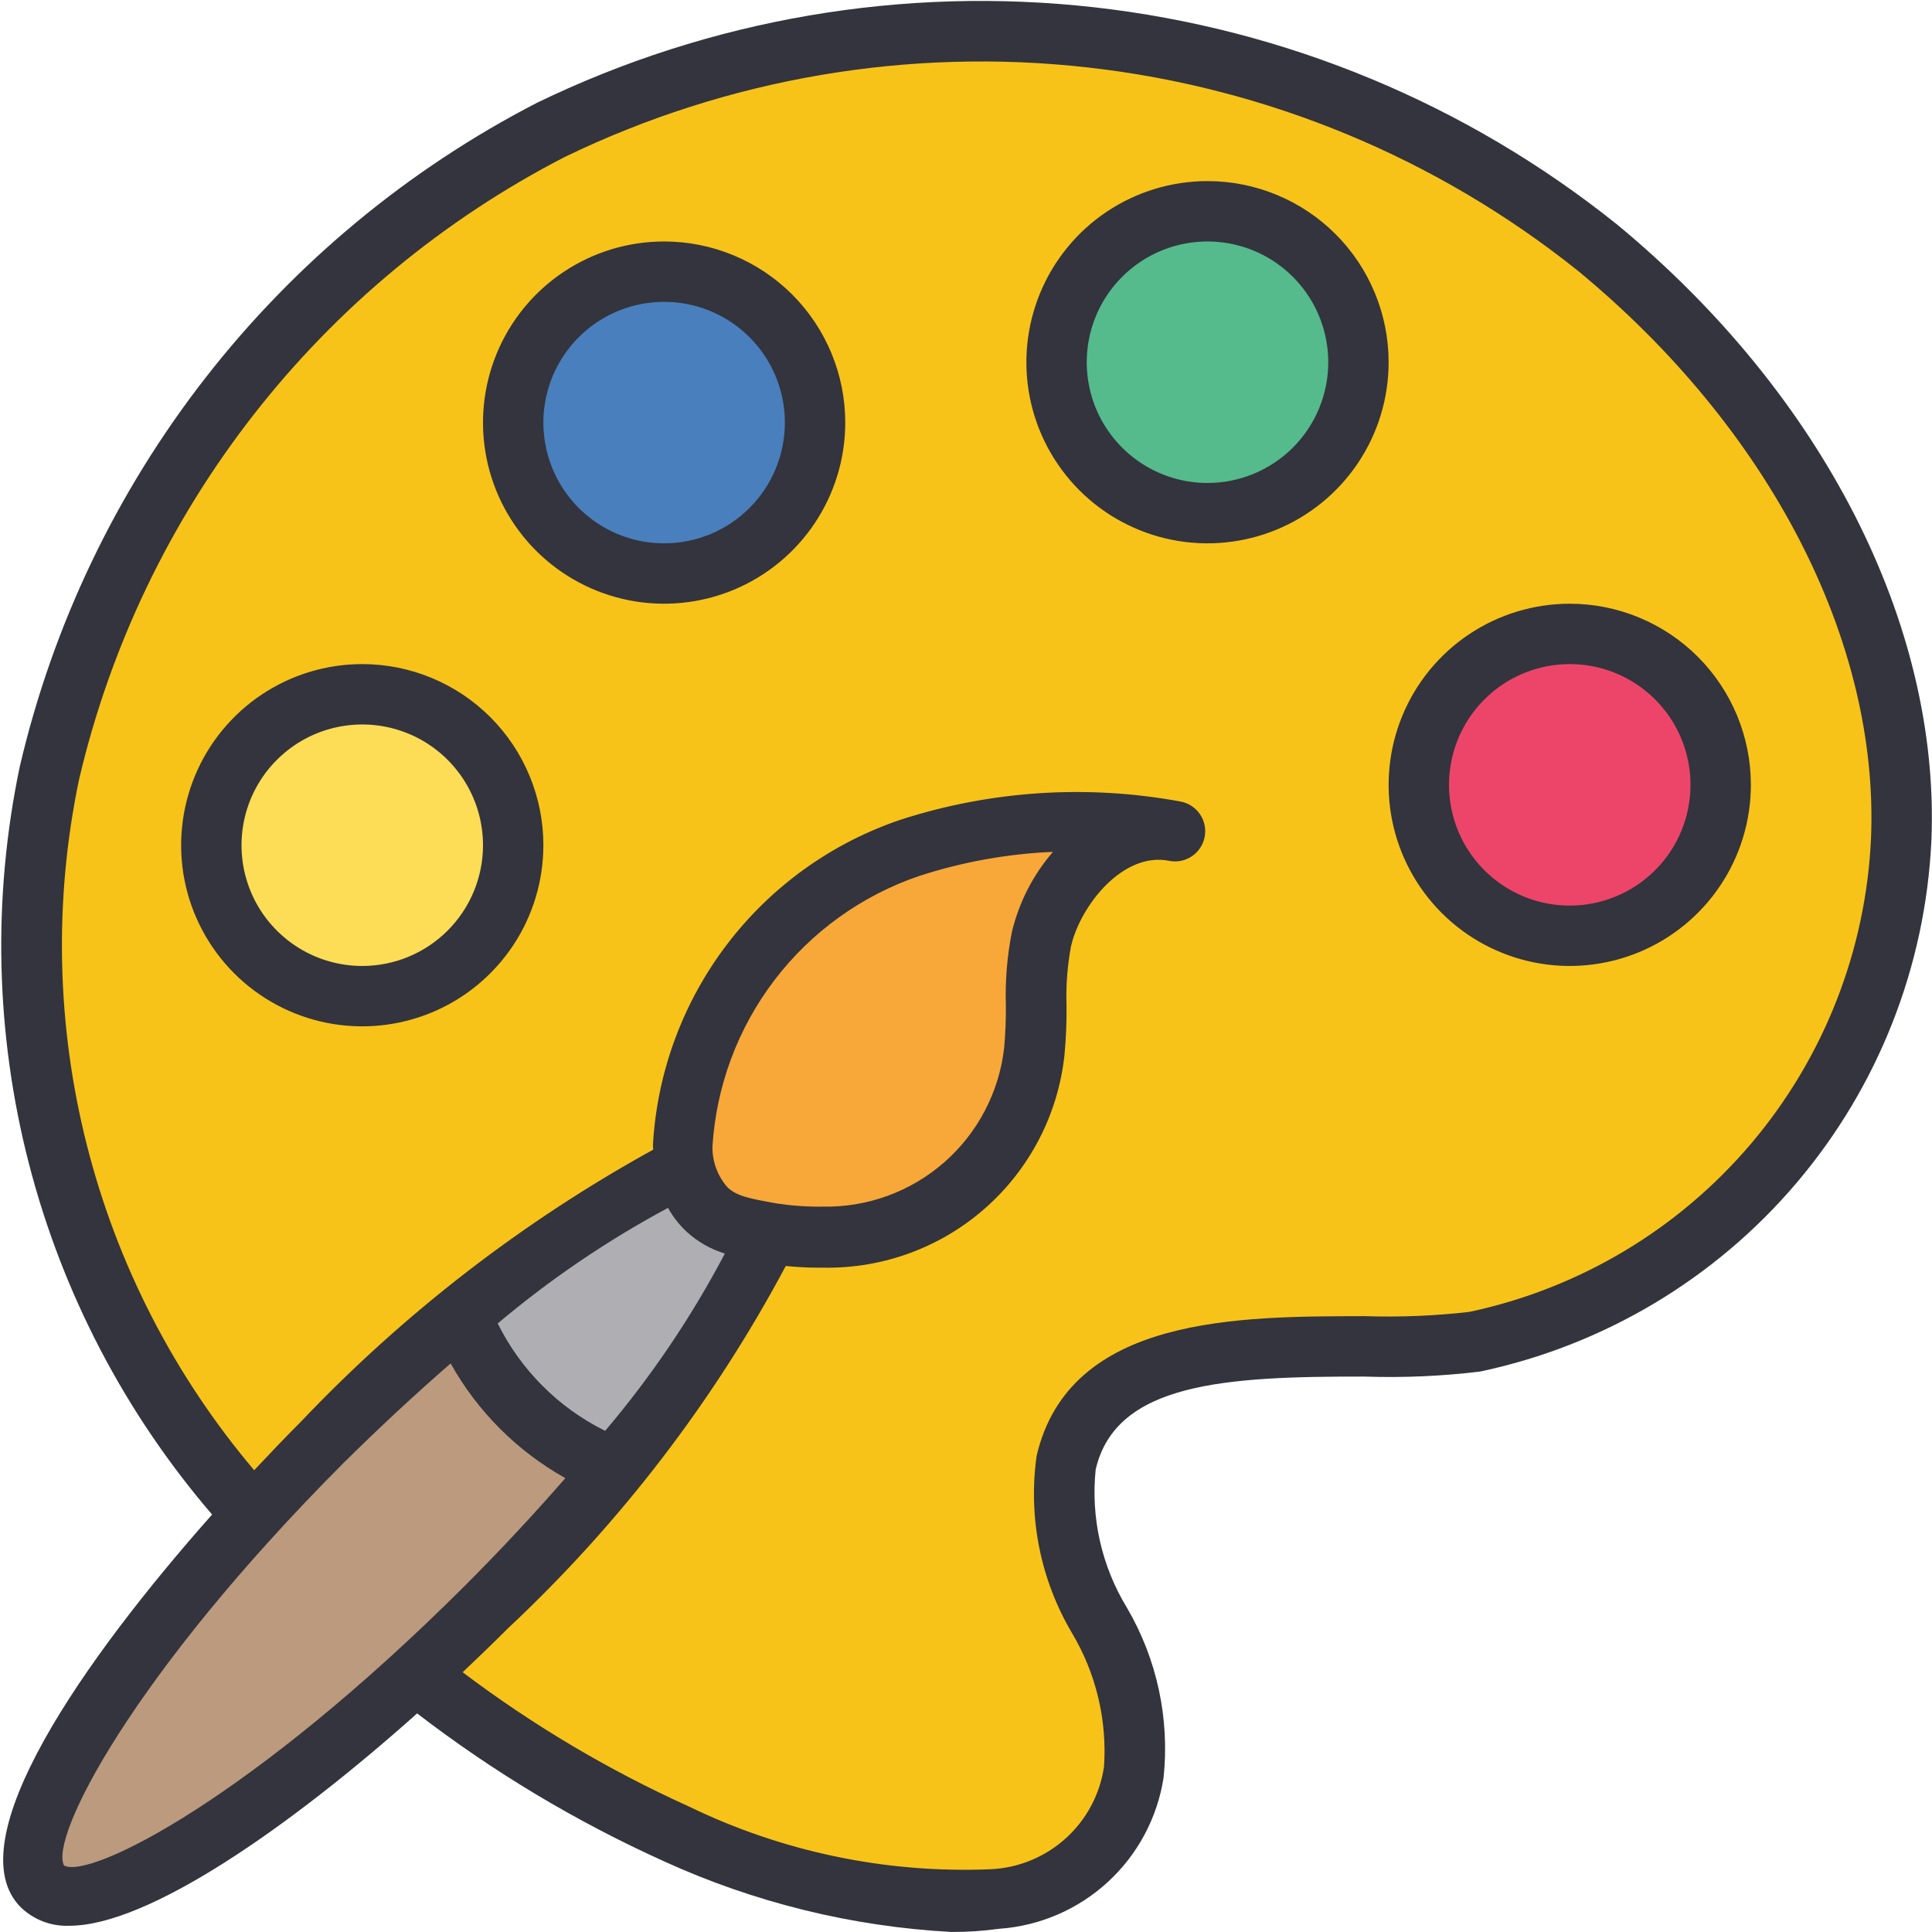
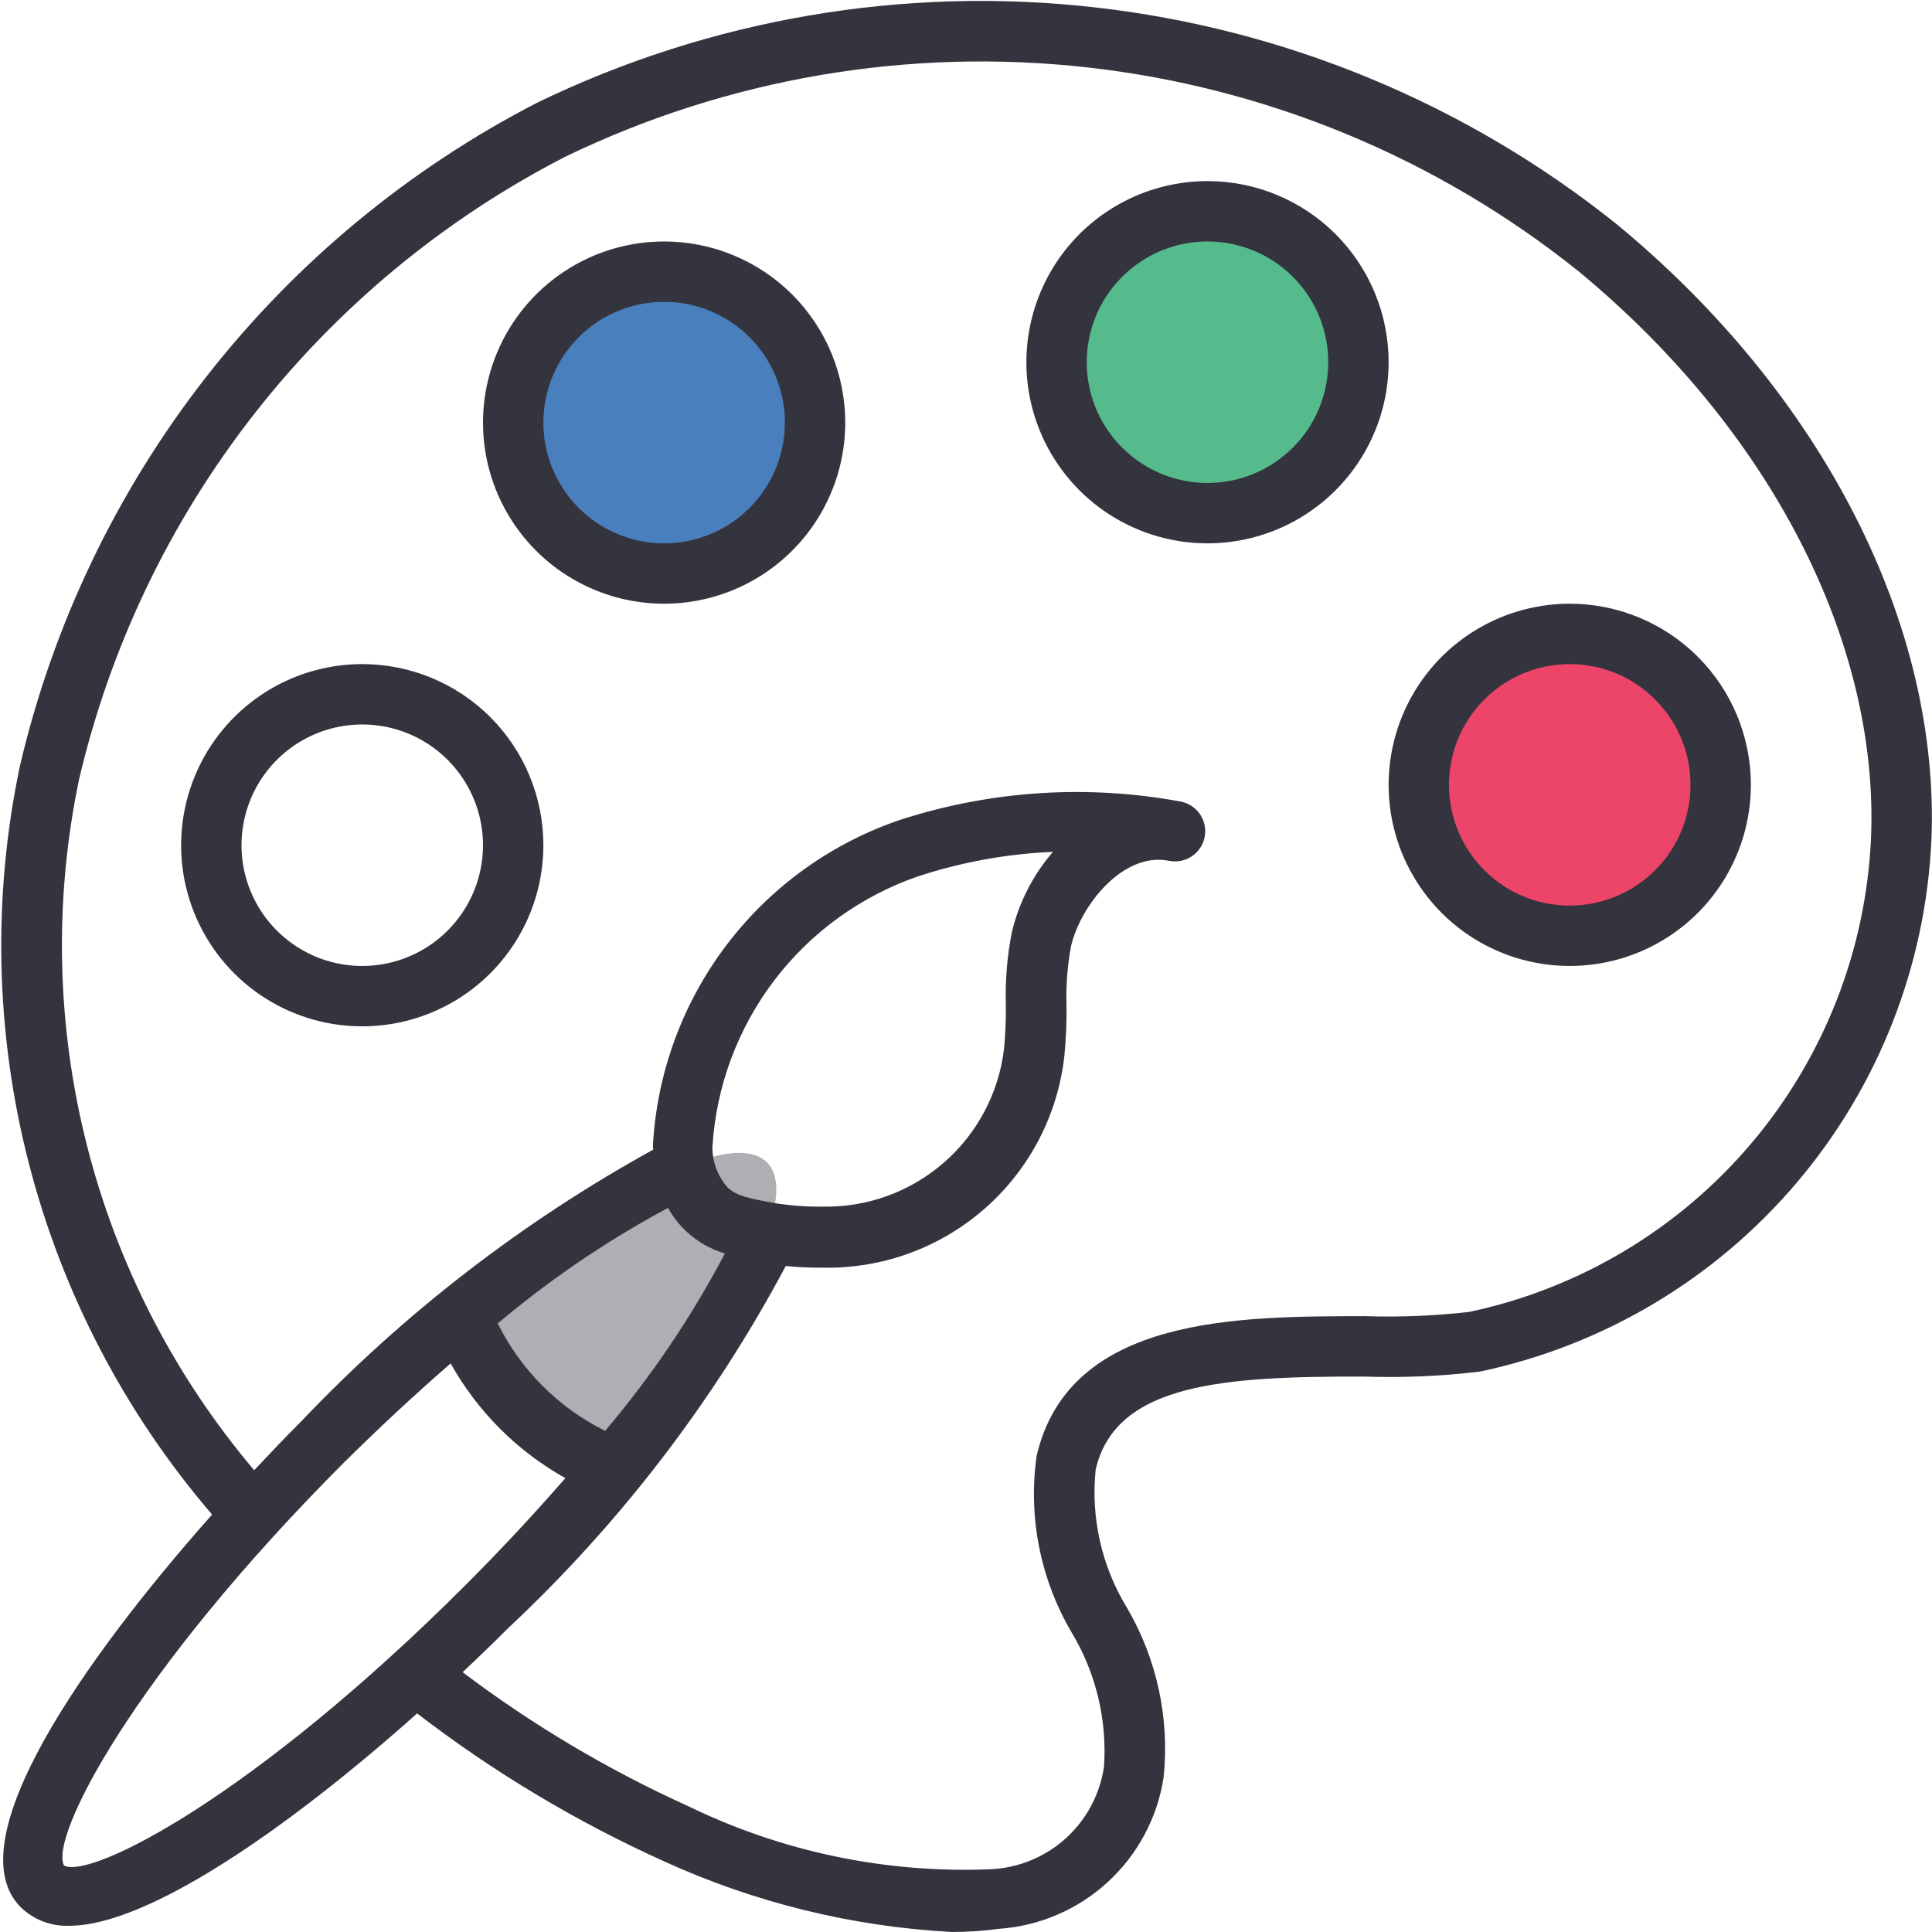
<svg xmlns="http://www.w3.org/2000/svg" width="64" height="64" viewBox="0 0 64 64" fill="none">
  <g clip-path="url(#clip0_6354_66064)">
-     <path d="M32.962 62.903C29.316 63.071 25.685 62.325 22.4 60.731C9 54.667 -1.782 41.173 1.64 25.613C2.693 21.063 4.726 16.798 7.598 13.116C10.47 9.434 14.112 6.423 18.268 4.295C23.82 1.587 30.027 0.517 36.165 1.209C42.303 1.9 48.117 4.326 52.926 8.201C58.63 12.925 63.302 20.085 62.984 27.801C62.802 31.746 61.316 35.52 58.759 38.53C56.202 41.541 52.718 43.618 48.854 44.437C45.104 45.059 36.53 43.213 35.328 48.437C34.486 52.101 38.244 55.059 37.55 58.691C37.383 59.812 36.837 60.842 36.002 61.609C35.167 62.375 34.094 62.832 32.962 62.903Z" fill="#F8C319" />
    <path d="M52 31C54.761 31 57 28.761 57 26C57 23.239 54.761 21 52 21C49.239 21 47 23.239 47 26C47 28.761 49.239 31 52 31Z" fill="#ED4569" />
    <path d="M40 17C42.761 17 45 14.761 45 12C45 9.239 42.761 7 40 7C37.239 7 35 9.239 35 12C35 14.761 37.239 17 40 17Z" fill="#55BB8C" />
-     <path d="M22 19C24.761 19 27 16.761 27 14C27 11.239 24.761 9 22 9C19.239 9 17 11.239 17 14C17 16.761 19.239 19 22 19Z" fill="#497FBD" />
-     <path d="M12 33C14.761 33 17 30.761 17 28C17 25.239 14.761 23 12 23C9.239 23 7 25.239 7 28C7 30.761 9.239 33 12 33Z" fill="#FDDD56" />
-     <path d="M20.461 48.46C19.201 50 17.741 51.6 16.121 53.22C9.501 59.84 2.901 64 1.401 62.48C-0.099 60.96 4.041 54.4 10.661 47.76C12.281 46.16 13.881 44.7 15.421 43.42C20.201 39.46 24.241 37.36 25.401 38.5C26.561 39.64 24.441 43.68 20.461 48.46Z" fill="#BC9A7E" />
+     <path d="M22 19C24.761 19 27 16.761 27 14C27 11.239 24.761 9 22 9C19.239 9 17 11.239 17 14C17 16.761 19.239 19 22 19" fill="#497FBD" />
    <path d="M20.46 48.46L20.42 48.48C19.215 48.166 18.115 47.534 17.236 46.651C16.357 45.769 15.73 44.667 15.42 43.46V43.42C20.2 39.46 24.24 37.36 25.4 38.5C26.56 39.64 24.44 43.68 20.46 48.46Z" fill="#AFAEB3" />
-     <path d="M38.908 27.51C35.98 26.962 32.961 27.155 30.126 28.07C28.04 28.777 26.211 30.088 24.871 31.836C23.532 33.584 22.741 35.69 22.6 37.888C22.584 38.288 22.649 38.688 22.79 39.063C22.931 39.438 23.146 39.781 23.422 40.072C24.042 40.541 24.789 40.814 25.566 40.854C26.124 40.943 26.689 40.983 27.254 40.974C28.978 41.005 30.651 40.392 31.946 39.254C33.241 38.116 34.064 36.535 34.254 34.822C34.26 33.579 34.338 32.338 34.488 31.104C34.924 29.222 36.8 27.086 38.908 27.51Z" fill="#F8A839" />
    <path d="M52 19.999C50.813 19.999 49.653 20.351 48.667 21.01C47.68 21.669 46.911 22.607 46.457 23.703C46.003 24.799 45.884 26.006 46.115 27.17C46.347 28.334 46.918 29.402 47.757 30.242C48.596 31.081 49.666 31.652 50.83 31.884C51.993 32.115 53.2 31.996 54.296 31.542C55.392 31.088 56.33 30.319 56.989 29.332C57.648 28.346 58 27.186 58 25.999C58 24.408 57.368 22.882 56.243 21.756C55.117 20.631 53.591 19.999 52 19.999ZM52 29.999C51.209 29.999 50.435 29.764 49.778 29.325C49.12 28.885 48.607 28.261 48.304 27.53C48.002 26.799 47.922 25.995 48.077 25.219C48.231 24.443 48.612 23.73 49.172 23.171C49.731 22.611 50.444 22.23 51.22 22.076C51.996 21.922 52.8 22.001 53.531 22.303C54.262 22.606 54.886 23.119 55.326 23.777C55.765 24.434 56 25.208 56 25.999C56 27.06 55.579 28.077 54.828 28.827C54.078 29.578 53.061 29.999 52 29.999ZM53.558 7.429C48.587 3.448 42.59 0.957 36.262 0.243C29.933 -0.47 23.532 0.624 17.8 3.399C13.519 5.605 9.769 8.715 6.808 12.514C3.848 16.312 1.748 20.709 0.654 25.399C-0.254 29.74 -0.152 34.232 0.953 38.528C2.058 42.823 4.136 46.807 7.026 50.171C2.812 54.923 -1.484 61.009 0.688 63.181C0.901 63.387 1.154 63.547 1.431 63.653C1.708 63.758 2.004 63.806 2.3 63.793C4.888 63.793 9.538 60.577 13.818 56.759C16.341 58.699 19.08 60.34 21.98 61.651C24.985 63.025 28.222 63.821 31.522 63.999C32.05 64.001 32.578 63.965 33.102 63.893C34.441 63.799 35.709 63.253 36.697 62.345C37.686 61.437 38.337 60.219 38.544 58.893C38.752 56.934 38.327 54.959 37.332 53.259C36.494 51.886 36.13 50.277 36.296 48.677C36.966 45.805 40.578 45.593 45.202 45.601C46.48 45.644 47.759 45.588 49.028 45.435C53.117 44.571 56.803 42.375 59.509 39.19C62.215 36.006 63.787 32.013 63.98 27.839C64.276 20.689 60.378 13.057 53.558 7.429ZM2.122 61.799C1.632 60.875 4.378 55.485 11.366 48.477C12.566 47.289 13.756 46.183 14.928 45.165C15.819 46.759 17.134 48.074 18.728 48.965C17.706 50.139 16.594 51.335 15.412 52.517C8.4 59.523 3.01 62.259 2.122 61.799ZM24.012 41.525C22.909 43.622 21.579 45.592 20.046 47.399C18.503 46.634 17.253 45.384 16.488 43.841C18.23 42.373 20.12 41.09 22.128 40.013C22.292 40.306 22.499 40.572 22.744 40.801C23.107 41.134 23.541 41.382 24.012 41.525ZM23.6 37.999C23.721 35.992 24.437 34.066 25.656 32.467C26.875 30.868 28.543 29.668 30.446 29.019C31.881 28.552 33.373 28.283 34.88 28.219C34.221 28.983 33.754 29.894 33.52 30.875C33.363 31.669 33.296 32.478 33.32 33.287C33.326 33.762 33.307 34.236 33.264 34.709C33.098 36.18 32.387 37.536 31.272 38.509C30.157 39.483 28.718 40.004 27.238 39.971C26.736 39.977 26.234 39.942 25.738 39.867C24.826 39.705 24.41 39.623 24.104 39.337C23.777 38.968 23.597 38.492 23.6 37.999ZM48.702 43.455C47.54 43.59 46.369 43.638 45.2 43.599C41.062 43.609 35.426 43.571 34.34 48.225C34.053 50.254 34.464 52.32 35.504 54.085C36.304 55.42 36.677 56.968 36.572 58.521C36.439 59.436 35.991 60.277 35.305 60.897C34.619 61.518 33.738 61.88 32.814 61.921C29.36 62.064 25.924 61.349 22.814 59.839C20.161 58.64 17.65 57.149 15.326 55.395C15.838 54.911 16.342 54.425 16.83 53.937C20.535 50.47 23.644 46.416 26.03 41.937C26.324 41.967 26.692 41.993 27.108 41.993H27.284C29.253 42.027 31.163 41.323 32.639 40.02C34.116 38.717 35.051 36.909 35.262 34.951C35.313 34.409 35.336 33.865 35.33 33.321C35.308 32.66 35.357 31.999 35.478 31.349C35.79 29.991 37.206 28.211 38.724 28.515C38.853 28.541 38.985 28.542 39.114 28.517C39.243 28.492 39.366 28.442 39.475 28.369C39.585 28.297 39.679 28.204 39.753 28.095C39.826 27.986 39.878 27.864 39.904 27.735C39.93 27.606 39.931 27.474 39.906 27.345C39.881 27.216 39.831 27.093 39.758 26.983C39.686 26.874 39.593 26.78 39.484 26.706C39.375 26.633 39.253 26.581 39.124 26.555C36.024 25.98 32.83 26.186 29.83 27.155C27.547 27.927 25.546 29.364 24.085 31.282C22.624 33.199 21.769 35.509 21.63 37.915C21.63 37.963 21.63 38.031 21.64 38.083C17.314 40.467 13.382 43.502 9.98 47.083C9.484 47.579 8.958 48.129 8.42 48.703C5.779 45.582 3.884 41.901 2.879 37.938C1.873 33.975 1.783 29.836 2.616 25.833C3.645 21.433 5.616 17.31 8.395 13.747C11.174 10.184 14.693 7.268 18.71 5.199C24.091 2.593 30.101 1.566 36.043 2.235C41.984 2.904 47.615 5.242 52.282 8.979C58.624 14.213 62.25 21.235 61.98 27.767C61.812 31.482 60.418 35.037 58.014 37.876C55.611 40.714 52.335 42.675 48.698 43.453L48.702 43.455ZM40 5.999C38.813 5.999 37.653 6.351 36.667 7.01C35.68 7.669 34.911 8.607 34.457 9.703C34.003 10.799 33.884 12.006 34.115 13.17C34.347 14.334 34.918 15.402 35.757 16.242C36.596 17.081 37.666 17.652 38.83 17.884C39.993 18.115 41.2 17.996 42.296 17.542C43.392 17.088 44.33 16.319 44.989 15.332C45.648 14.346 46 13.186 46 11.999C46 10.408 45.368 8.882 44.243 7.756C43.117 6.631 41.591 5.999 40 5.999ZM40 15.999C39.209 15.999 38.435 15.764 37.778 15.325C37.12 14.885 36.607 14.261 36.304 13.53C36.002 12.799 35.922 11.995 36.077 11.219C36.231 10.443 36.612 9.73 37.172 9.171C37.731 8.611 38.444 8.23 39.22 8.076C39.996 7.922 40.8 8.001 41.531 8.303C42.262 8.606 42.886 9.119 43.326 9.777C43.765 10.434 44 11.208 44 11.999C44 13.06 43.579 14.077 42.828 14.828C42.078 15.578 41.061 15.999 40 15.999ZM22 7.999C20.813 7.999 19.653 8.351 18.667 9.01C17.68 9.669 16.911 10.607 16.457 11.703C16.003 12.799 15.884 14.006 16.115 15.17C16.347 16.334 16.918 17.402 17.757 18.242C18.596 19.081 19.666 19.652 20.829 19.884C21.993 20.115 23.2 19.996 24.296 19.542C25.392 19.088 26.329 18.319 26.989 17.332C27.648 16.346 28 15.186 28 13.999C28 12.408 27.368 10.882 26.243 9.756C25.117 8.631 23.591 7.999 22 7.999ZM22 17.999C21.209 17.999 20.436 17.764 19.778 17.325C19.12 16.885 18.607 16.261 18.305 15.53C18.002 14.799 17.922 13.995 18.077 13.219C18.231 12.443 18.612 11.73 19.172 11.171C19.731 10.611 20.444 10.23 21.22 10.076C21.996 9.922 22.8 10.001 23.531 10.303C24.262 10.606 24.886 11.119 25.326 11.777C25.765 12.434 26 13.208 26 13.999C26 15.06 25.579 16.077 24.828 16.827C24.078 17.578 23.061 17.999 22 17.999ZM12 21.999C10.813 21.999 9.653 22.351 8.667 23.01C7.68 23.669 6.911 24.607 6.457 25.703C6.003 26.799 5.884 28.006 6.115 29.17C6.347 30.334 6.918 31.402 7.757 32.242C8.596 33.081 9.666 33.652 10.829 33.884C11.993 34.115 13.2 33.996 14.296 33.542C15.393 33.088 16.329 32.319 16.989 31.332C17.648 30.346 18 29.186 18 27.999C18 26.408 17.368 24.882 16.243 23.756C15.117 22.631 13.591 21.999 12 21.999ZM12 31.999C11.209 31.999 10.435 31.764 9.778 31.325C9.12 30.885 8.607 30.261 8.304 29.53C8.002 28.799 7.923 27.995 8.077 27.219C8.231 26.443 8.612 25.73 9.172 25.171C9.731 24.611 10.444 24.23 11.22 24.076C11.996 23.922 12.8 24.001 13.531 24.303C14.262 24.606 14.886 25.119 15.326 25.777C15.765 26.434 16 27.208 16 27.999C16 29.06 15.579 30.077 14.828 30.827C14.078 31.578 13.061 31.999 12 31.999Z" fill="#33343D" />
  </g>
  <defs>
    <clipPath id="clip0_6354_66064">
      <rect width="64" height="64" fill="white" />
    </clipPath>
  </defs>
</svg>